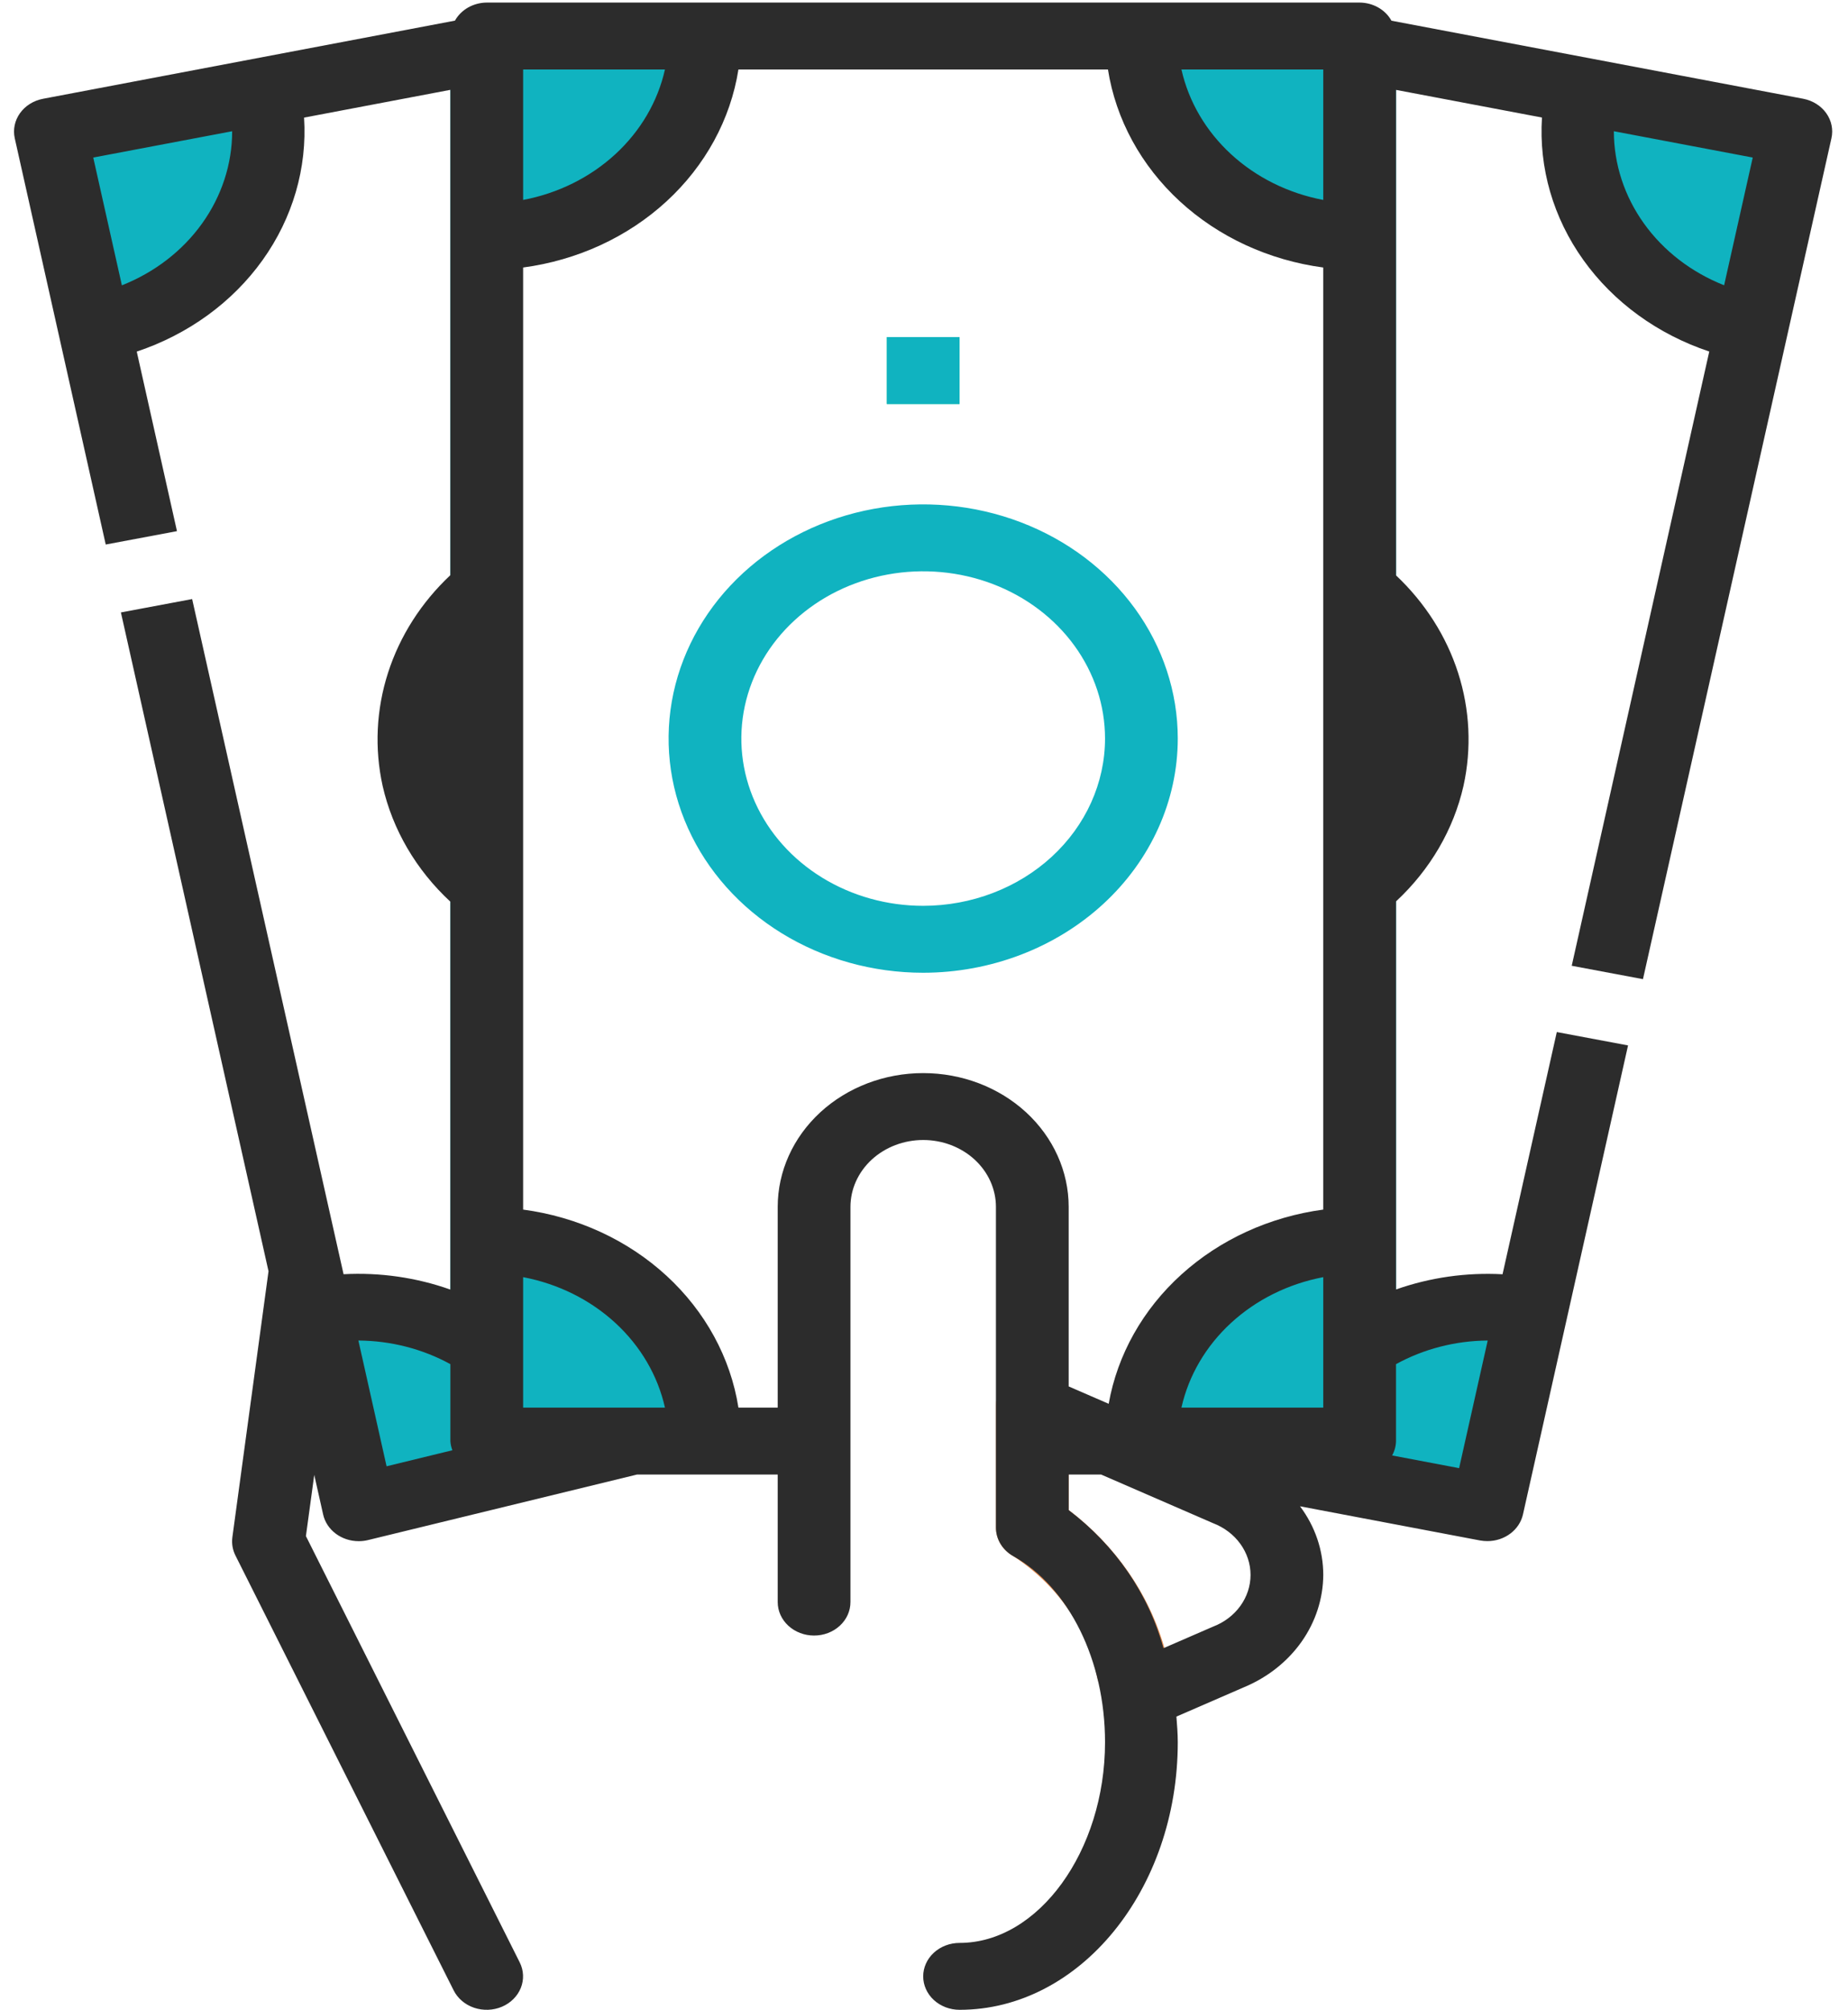
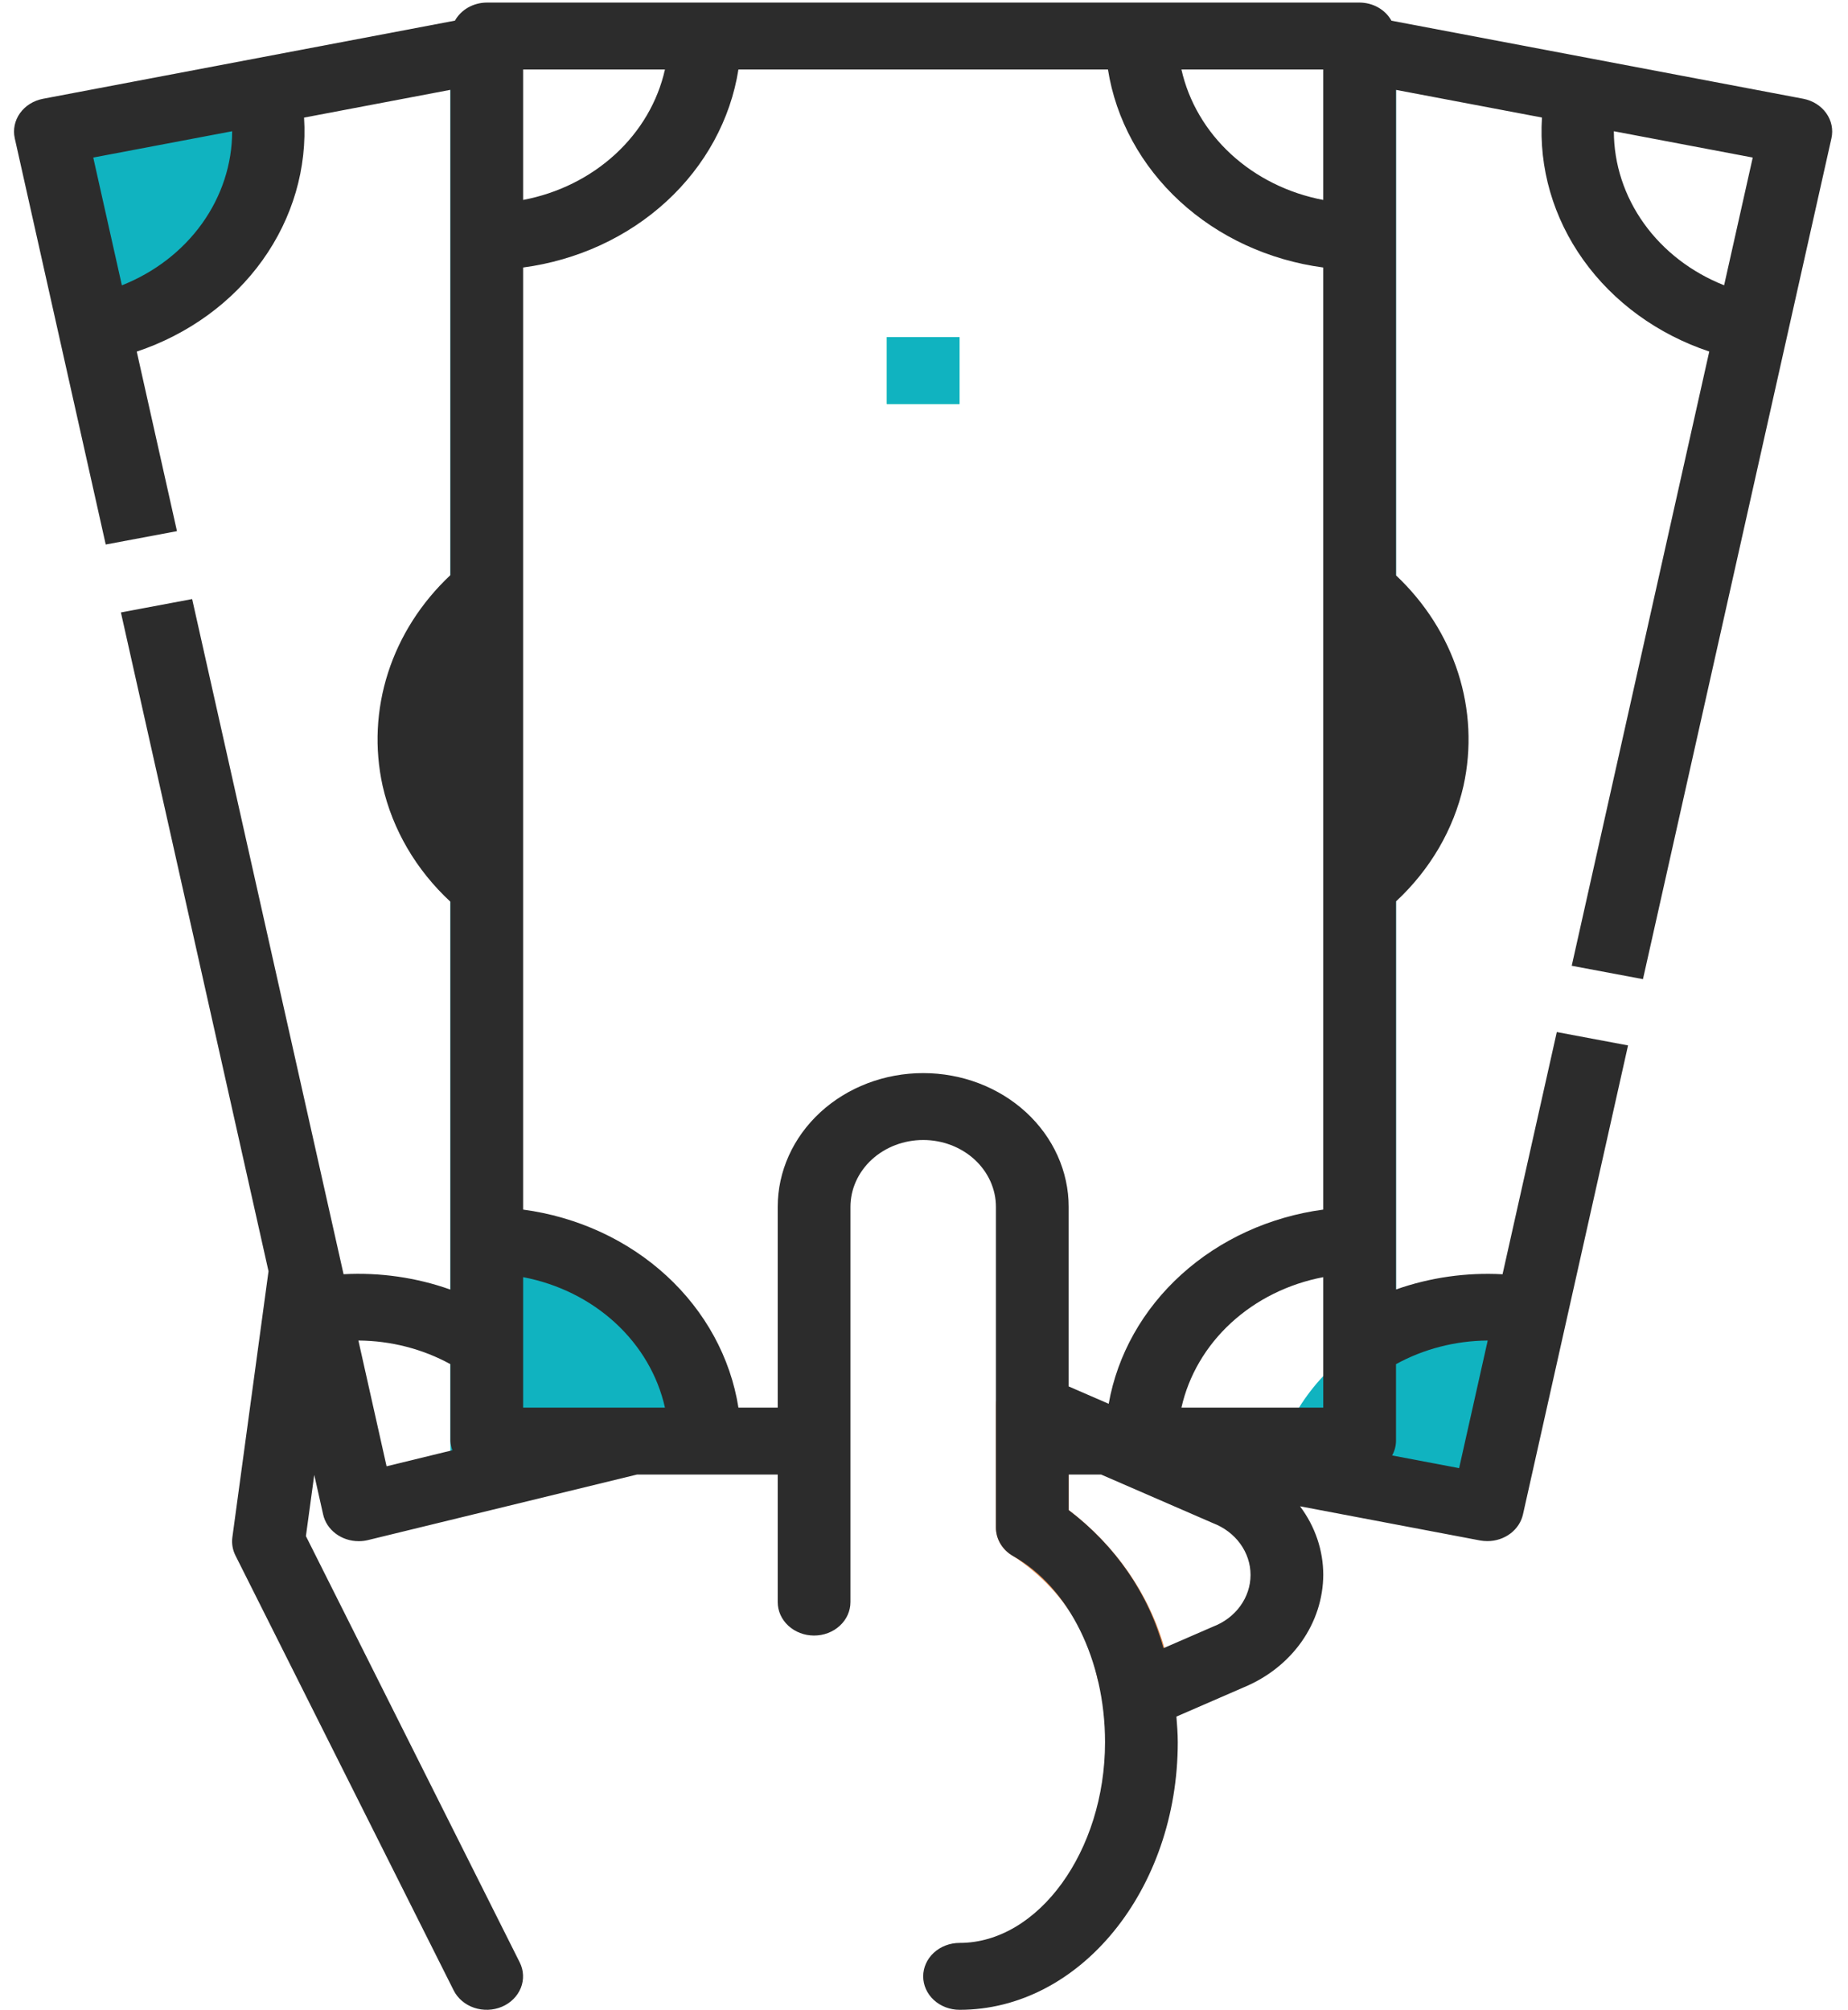
<svg xmlns="http://www.w3.org/2000/svg" width="80" height="87" viewBox="0 0 80 87" fill="none">
  <path d="M49.037 73.772C48.681 73.772 48.336 73.66 48.058 73.456C47.779 73.252 47.585 72.967 47.505 72.647C47.094 70.515 45.787 68.616 43.867 67.363C43.636 67.234 43.446 67.052 43.315 66.835C43.183 66.619 43.114 66.374 43.114 66.126V60.839C43.114 60.455 43.28 60.087 43.575 59.815C43.87 59.544 44.271 59.391 44.688 59.391C45.106 59.391 45.507 59.544 45.802 59.815C46.097 60.087 46.263 60.455 46.263 60.839V65.366C48.487 67.056 50.009 69.4 50.574 72.001C50.62 72.187 50.627 72.379 50.593 72.567C50.558 72.755 50.484 72.935 50.374 73.096C50.264 73.258 50.12 73.398 49.952 73.508C49.783 73.618 49.592 73.697 49.39 73.739C49.274 73.762 49.156 73.773 49.037 73.772Z" fill="#E2884B" />
-   <path d="M77.705 5.672L75.8 14.202C73.353 13.728 71.209 12.381 69.84 10.457C68.47 8.532 67.986 6.186 68.494 3.934L77.705 5.672Z" fill="#10B3C0" />
  <path d="M58.858 25.494C59.849 26.309 60.642 27.307 61.184 28.423C61.727 29.539 62.007 30.748 62.007 31.97C62.007 33.193 61.727 34.401 61.184 35.517C60.642 36.633 59.849 37.631 58.858 38.446V25.494Z" fill="#F9E280" />
  <path d="M4.053 14.252C5.268 14.019 6.421 13.569 7.446 12.926C8.471 12.283 9.349 11.461 10.028 10.506C10.708 9.551 11.177 8.482 11.407 7.361C11.638 6.24 11.626 5.087 11.373 3.97L2.126 5.746L4.053 14.252ZM21.071 25.497V38.429C19.559 37.203 18.525 35.555 18.127 33.737C17.786 32.247 17.878 30.7 18.395 29.253C18.912 27.806 19.835 26.51 21.071 25.497Z" fill="#10B3C0" />
  <path d="M61.818 33.708C61.419 35.537 60.379 37.195 58.858 38.429V25.497C60.089 26.509 61.009 27.799 61.528 29.24C62.048 30.68 62.148 32.221 61.818 33.708Z" fill="#39D8A3" />
  <path d="M21.072 2.124V64.25L19.497 64.554V2.414L21.072 2.124Z" fill="#10B3C0" />
-   <path d="M24.869 63.515C24.616 62.398 24.126 61.337 23.427 60.394C22.729 59.451 21.834 58.644 20.796 58.018C19.758 57.393 18.596 56.962 17.377 56.75C16.158 56.537 14.905 56.548 13.69 56.782L15.617 65.288L24.869 63.515Z" fill="#10B3C0" />
-   <path d="M21.071 10.248C23.577 10.248 25.98 9.333 27.751 7.703C29.523 6.074 30.518 3.864 30.518 1.559H21.071V10.248ZM58.859 10.248C56.353 10.248 53.95 9.333 52.179 7.703C50.407 6.074 49.412 3.864 49.412 1.559H58.859V10.248Z" fill="#10B3C0" />
  <path d="M41.539 14.592H38.39V17.489H41.539V14.592Z" fill="#39D8A3" />
  <path d="M30.518 62.382C30.518 60.077 29.523 57.867 27.751 56.238C25.98 54.608 23.577 53.693 21.071 53.693V62.382H30.518Z" fill="#10B3C0" />
  <path d="M60.433 2.414V62.381H58.858V2.124L60.433 2.414Z" fill="#10B3C0" />
  <path d="M55.179 63.507C55.428 62.388 55.913 61.326 56.608 60.38C57.303 59.435 58.194 58.624 59.229 57.995C60.265 57.367 61.425 56.931 62.643 56.715C63.861 56.498 65.114 56.505 66.33 56.734L64.441 65.244L55.179 63.507Z" fill="#10B3C0" />
-   <path d="M49.412 62.382C49.412 60.077 50.407 57.867 52.179 56.238C53.95 54.608 56.353 53.693 58.859 53.693V62.382H49.412Z" fill="#10B3C0" />
-   <path d="M50.986 31.971C50.986 29.966 50.34 28.006 49.129 26.339C47.918 24.672 46.197 23.372 44.183 22.605C42.169 21.838 39.953 21.637 37.815 22.028C35.677 22.419 33.713 23.385 32.172 24.802C30.63 26.22 29.581 28.026 29.155 29.993C28.73 31.959 28.948 33.998 29.783 35.85C30.617 37.702 32.029 39.285 33.842 40.399C35.654 41.513 37.785 42.108 39.965 42.108C42.887 42.105 45.688 41.035 47.755 39.135C49.821 37.235 50.983 34.658 50.986 31.971ZM39.965 39.211C38.408 39.211 36.886 38.787 35.591 37.991C34.297 37.195 33.288 36.065 32.692 34.741C32.096 33.418 31.94 31.962 32.244 30.558C32.548 29.153 33.297 27.863 34.398 26.851C35.499 25.838 36.902 25.148 38.429 24.869C39.956 24.59 41.539 24.733 42.978 25.281C44.416 25.829 45.646 26.757 46.511 27.948C47.376 29.139 47.837 30.538 47.837 31.971C47.835 33.89 47.005 35.73 45.529 37.088C44.053 38.445 42.052 39.209 39.965 39.211Z" fill="#10B3C0" />
  <path d="M41.539 14.593H38.39V17.489H41.539V14.593Z" fill="#10B3C0" />
  <path d="M4.577 23.571L7.661 22.992L5.92 15.22C8.152 14.473 10.062 13.085 11.367 11.26C12.672 9.435 13.302 7.272 13.163 5.091L19.497 3.889V24.896C18.236 26.081 17.309 27.532 16.798 29.123C16.287 30.713 16.206 32.394 16.564 34.02C16.995 35.916 18.014 37.657 19.497 39.033V55.823C18.025 55.3 16.448 55.073 14.873 55.158L8.318 25.932L5.234 26.511L11.624 55.029L10.059 66.546C10.023 66.815 10.069 67.087 10.192 67.333L19.639 86.159C19.814 86.507 20.132 86.778 20.524 86.911C20.916 87.043 21.349 87.028 21.728 86.867C22.107 86.706 22.401 86.413 22.546 86.053C22.69 85.692 22.673 85.294 22.498 84.945L13.243 66.494L13.604 63.844L13.988 65.556C14.06 65.883 14.253 66.177 14.534 66.388C14.815 66.599 15.166 66.714 15.529 66.714C15.665 66.714 15.801 66.698 15.932 66.666L27.574 63.83H33.667V69.351C33.667 69.736 33.833 70.104 34.128 70.375C34.424 70.647 34.824 70.799 35.242 70.799C35.659 70.799 36.06 70.647 36.355 70.375C36.65 70.104 36.816 69.736 36.816 69.351V52.244C36.816 51.476 37.148 50.74 37.738 50.196C38.329 49.653 39.13 49.348 39.965 49.348C40.8 49.348 41.601 49.653 42.192 50.196C42.782 50.74 43.114 51.476 43.114 52.244V66.126C43.114 66.374 43.183 66.619 43.315 66.835C43.446 67.052 43.636 67.234 43.867 67.363C46.279 68.72 47.837 71.881 47.837 75.415C47.837 80.124 44.953 84.104 41.54 84.104C41.122 84.104 40.721 84.256 40.426 84.528C40.131 84.799 39.965 85.168 39.965 85.552C39.965 85.936 40.131 86.304 40.426 86.576C40.721 86.847 41.122 87 41.54 87C46.749 87 50.986 81.803 50.986 75.415C50.986 75.041 50.955 74.675 50.927 74.307L53.857 73.034C54.874 72.61 55.737 71.927 56.345 71.066C56.952 70.204 57.278 69.201 57.284 68.174C57.284 67.113 56.933 66.077 56.278 65.204L64.072 66.683C64.176 66.701 64.281 66.711 64.387 66.711C64.75 66.712 65.102 66.596 65.383 66.385C65.664 66.174 65.857 65.88 65.93 65.553L70.478 45.254L67.394 44.675L65.045 55.16C63.474 55.075 61.902 55.299 60.433 55.818V39.02C61.911 37.646 62.926 35.908 63.355 34.017C63.712 32.394 63.631 30.716 63.122 29.128C62.613 27.541 61.69 26.091 60.433 24.906V3.891L66.752 5.088C66.611 7.269 67.24 9.433 68.546 11.258C69.851 13.083 71.762 14.472 73.994 15.217L68.04 41.806L71.124 42.385L79.283 5.986C79.367 5.611 79.287 5.221 79.059 4.9C78.831 4.58 78.475 4.355 78.067 4.276L60.236 0.896C60.107 0.662 59.91 0.464 59.667 0.326C59.424 0.187 59.145 0.113 58.859 0.111H21.071C20.786 0.113 20.507 0.187 20.264 0.325C20.022 0.463 19.825 0.659 19.695 0.893L1.863 4.276C1.454 4.354 1.095 4.577 0.866 4.898C0.637 5.219 0.555 5.61 0.639 5.986L4.577 23.571ZM22.646 60.933V55.285C24.157 55.572 25.544 56.26 26.636 57.264C27.727 58.267 28.475 59.543 28.786 60.933H22.646ZM15.515 58.028C16.918 58.037 18.292 58.39 19.497 59.051V62.382C19.505 62.517 19.534 62.651 19.583 62.778L16.735 63.472L15.515 58.028ZM39.965 46.452C38.295 46.452 36.693 47.062 35.512 48.148C34.331 49.235 33.667 50.708 33.667 52.244V60.933H31.967C31.625 58.771 30.533 56.769 28.853 55.224C27.174 53.679 24.996 52.675 22.646 52.36V11.58C24.996 11.266 27.174 10.262 28.853 8.717C30.533 7.172 31.625 5.169 31.967 3.007H47.963C48.305 5.169 49.397 7.172 51.077 8.717C52.756 10.262 54.934 11.266 57.284 11.58V52.36C54.966 52.672 52.816 53.655 51.146 55.167C49.475 56.678 48.372 58.64 47.995 60.767L46.263 60.015V52.244C46.263 50.708 45.599 49.235 44.418 48.148C43.237 47.062 41.635 46.452 39.965 46.452ZM51.144 60.933C51.456 59.543 52.203 58.267 53.294 57.264C54.386 56.26 55.773 55.572 57.284 55.285V60.933H51.144ZM52.511 70.414L50.366 71.346C49.726 69.001 48.288 66.907 46.263 65.368V63.83H47.669L52.512 65.934C52.993 66.118 53.404 66.429 53.693 66.828C53.981 67.227 54.136 67.695 54.136 68.174C54.136 68.653 53.981 69.122 53.693 69.52C53.404 69.919 52.993 70.23 52.512 70.414H52.511ZM64.403 58.028L63.165 63.553L60.265 63.003C60.372 62.81 60.43 62.598 60.433 62.382V59.051C61.635 58.391 63.005 58.038 64.404 58.028H64.403ZM74.637 12.349C73.22 11.788 72.013 10.858 71.165 9.672C70.317 8.487 69.865 7.1 69.864 5.681L75.876 6.82L74.637 12.349ZM57.284 8.655C55.773 8.369 54.386 7.681 53.294 6.677C52.203 5.673 51.456 4.398 51.144 3.007H57.284V8.655ZM28.786 3.007C28.475 4.398 27.727 5.673 26.636 6.677C25.544 7.681 24.157 8.369 22.646 8.655V3.007H28.786ZM10.05 5.681C10.05 7.1 9.597 8.488 8.749 9.673C7.901 10.859 6.693 11.79 5.276 12.351L4.037 6.82L10.05 5.681Z" fill="#2C2C2C" />
</svg>